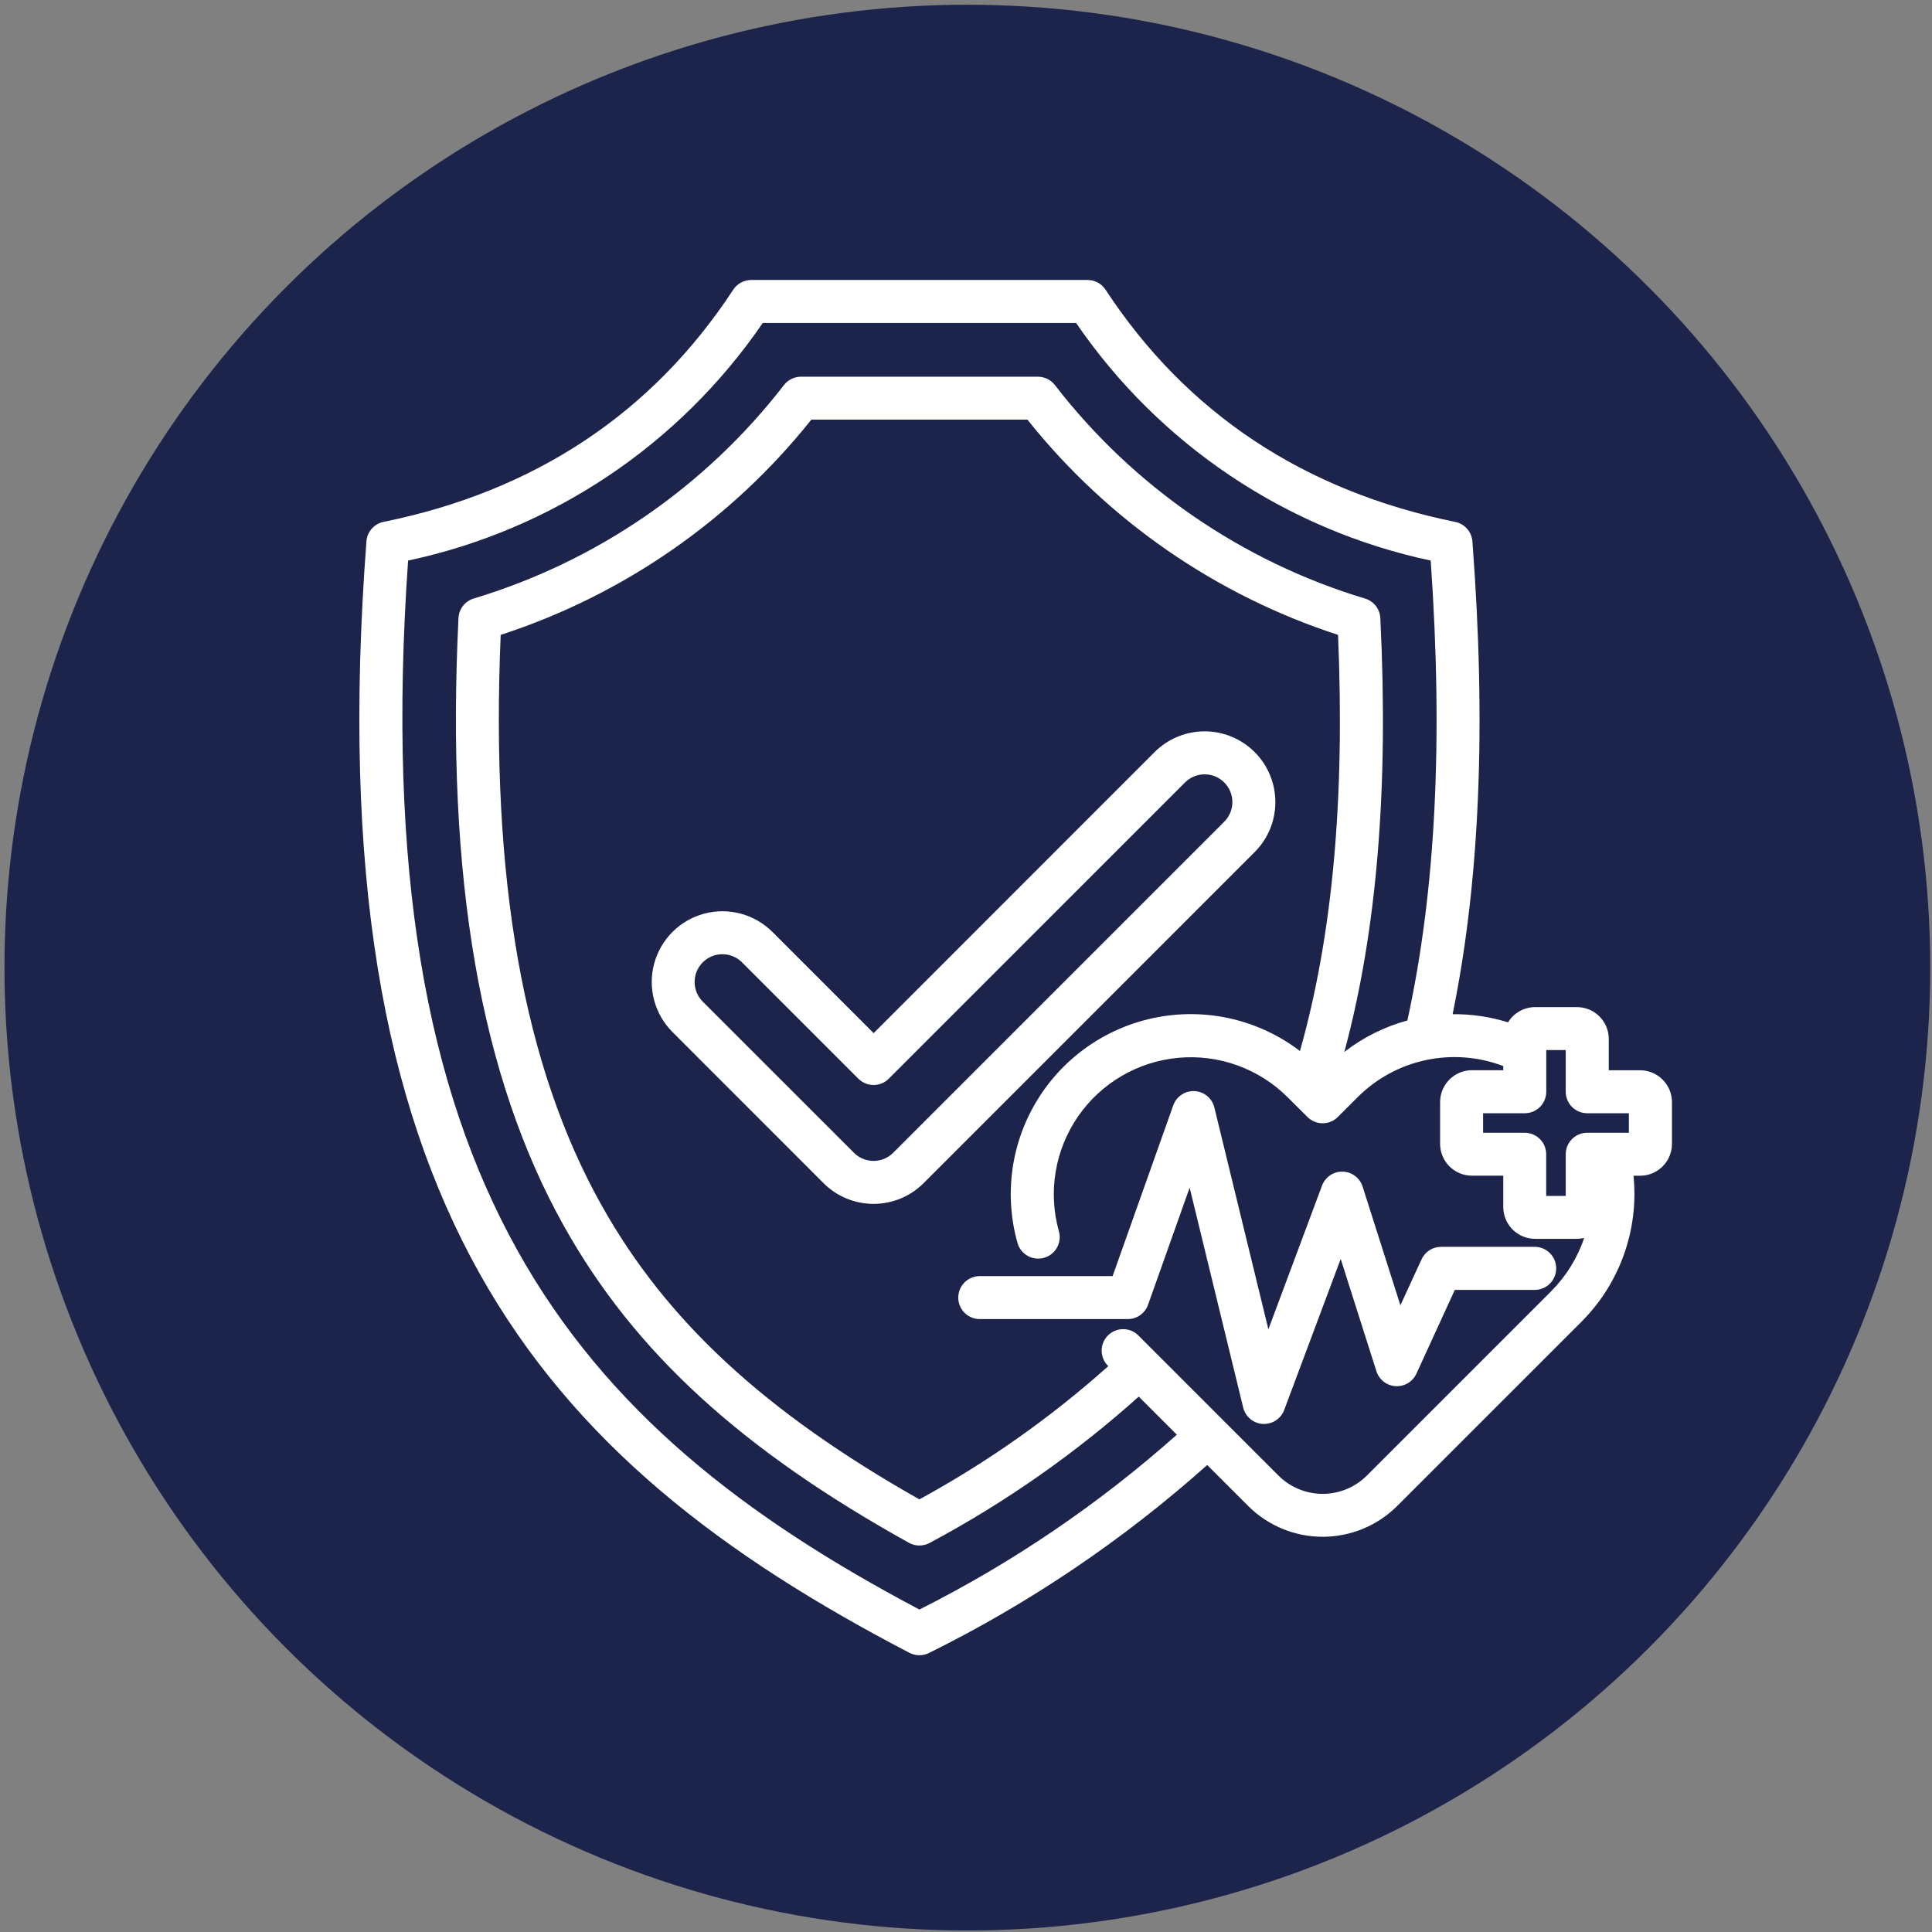
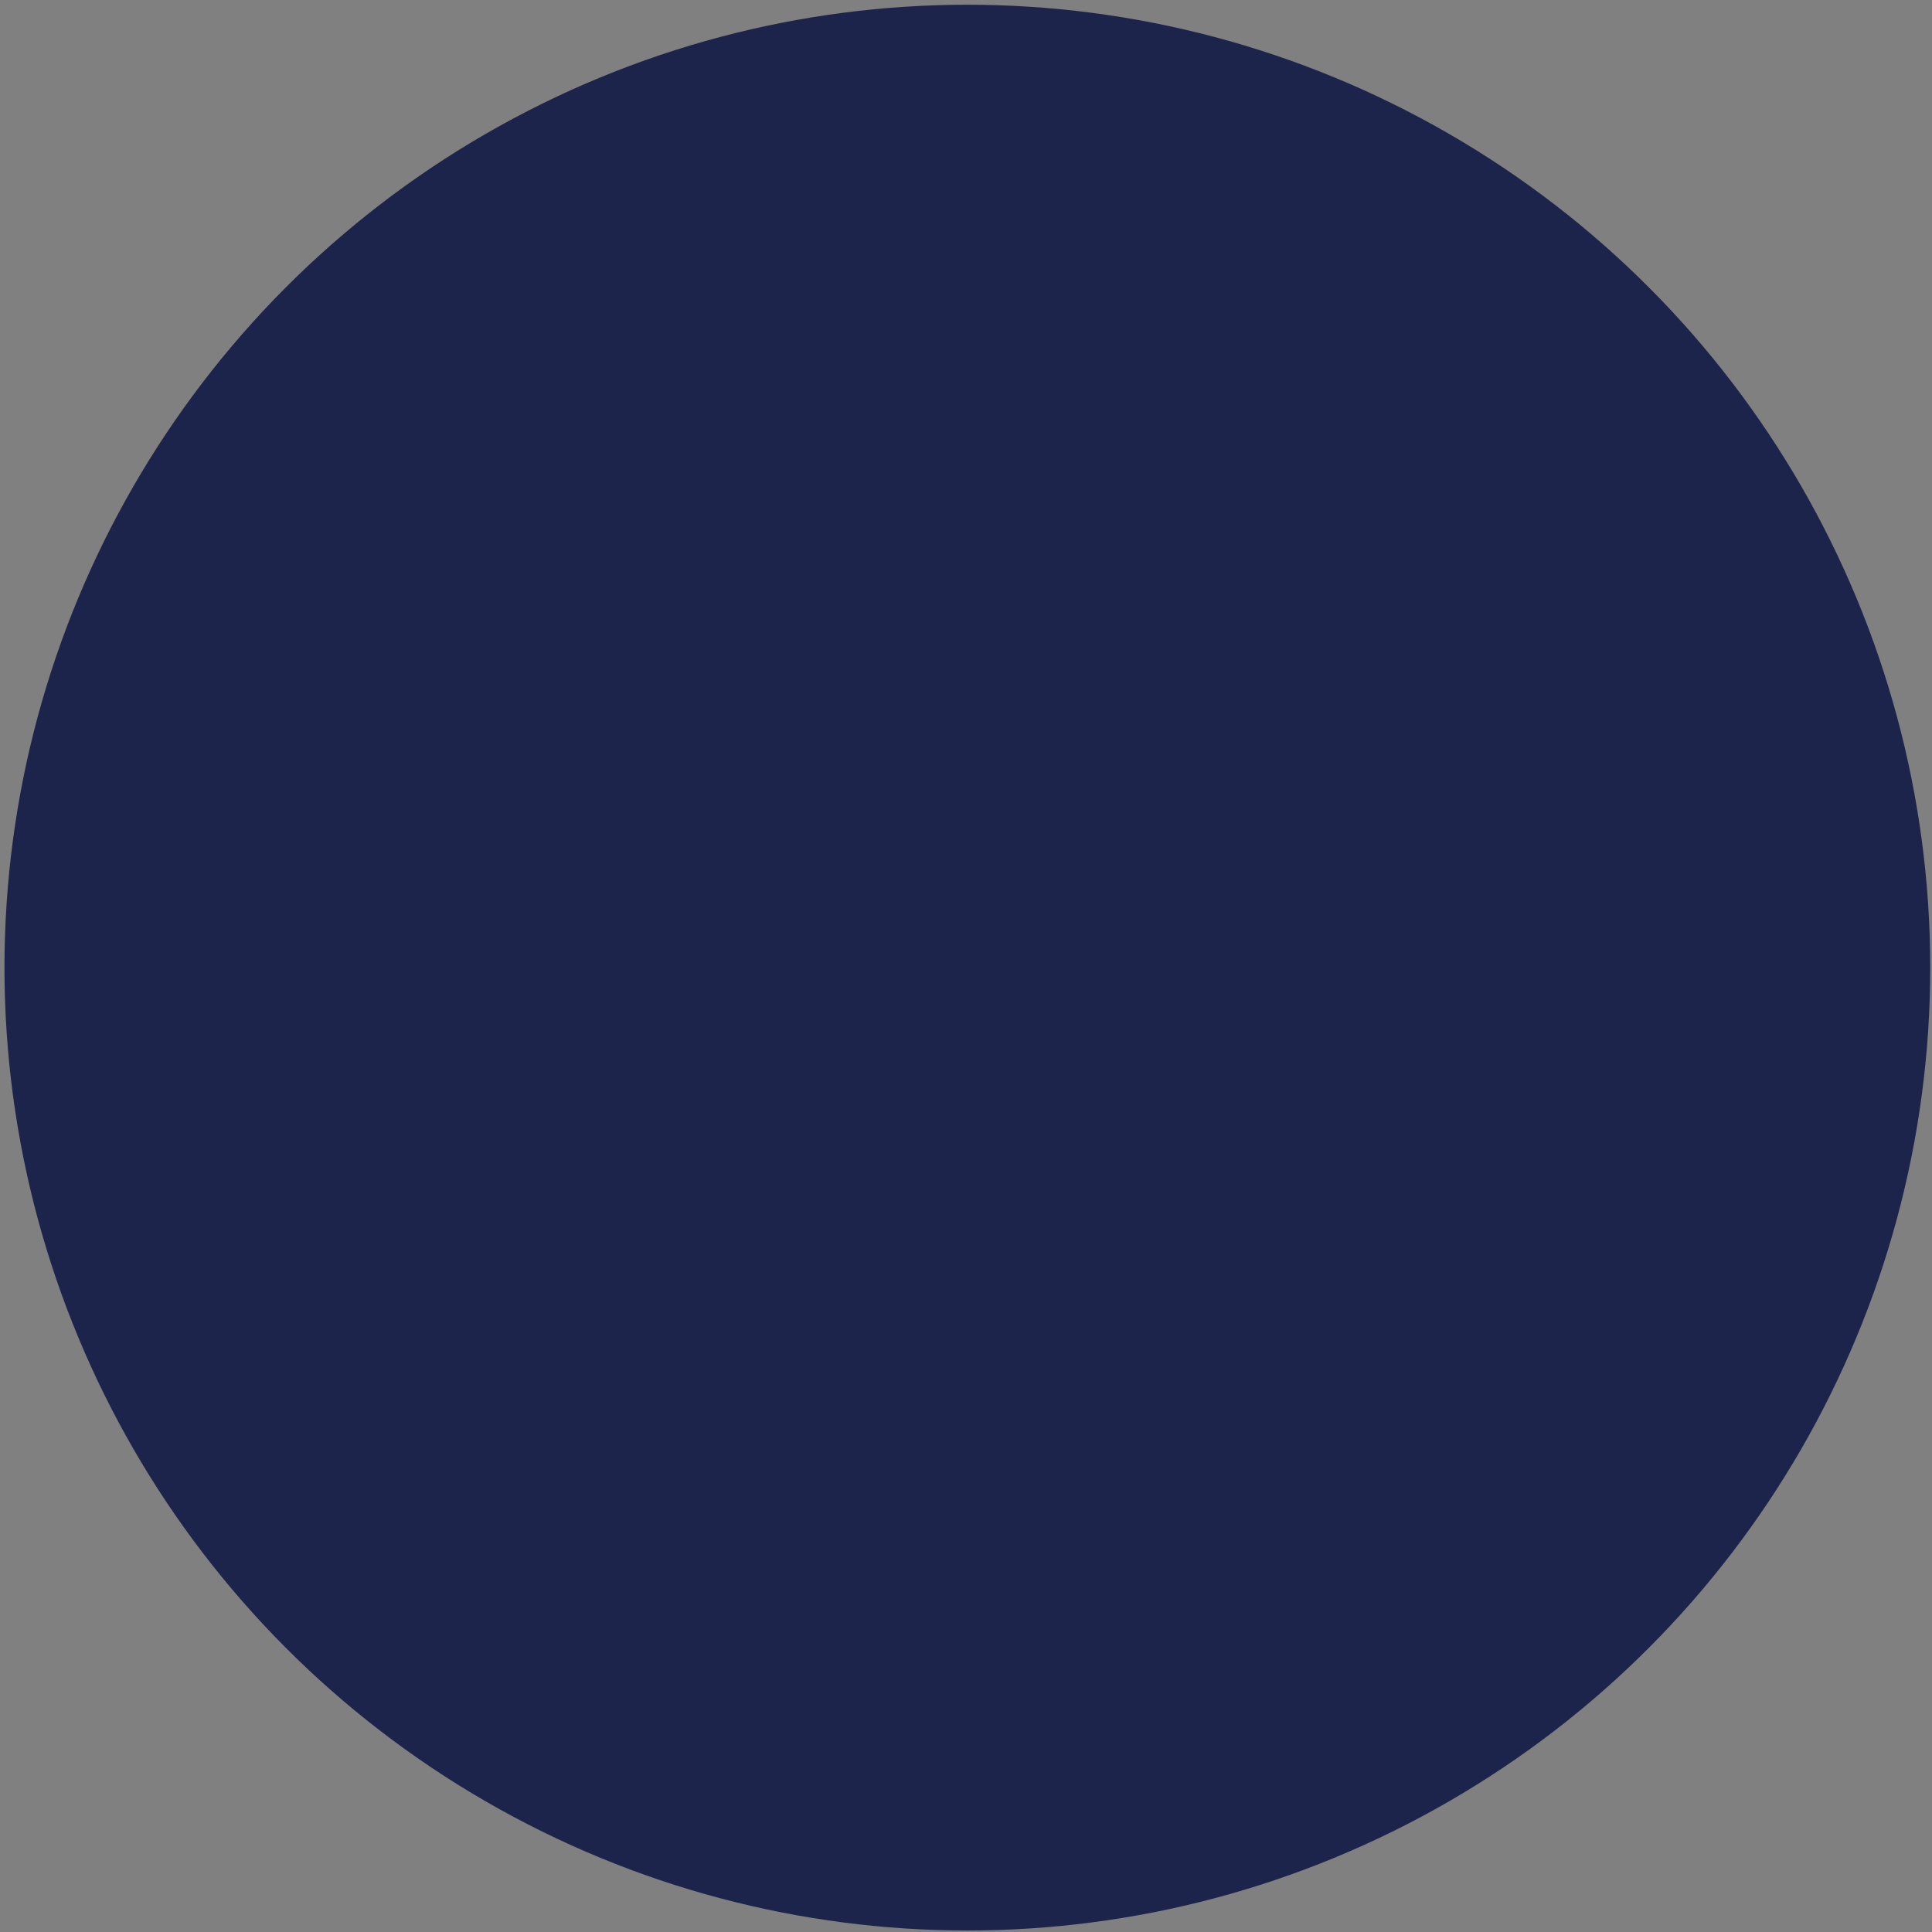
<svg xmlns="http://www.w3.org/2000/svg" width="200" height="200" viewBox="0 0 200 200" fill="none">
  <rect x="0" y="0" width="200" height="200" fill="#808080" stroke="none" />
  <circle cx="100.14" cy="100.167" r="99.677" fill="#1C244B" />
-   <path d="M132.025 83.031C132.024 81.088 131.253 79.227 129.88 77.853C128.507 76.481 126.645 75.709 124.703 75.709C122.761 75.709 120.899 76.481 119.525 77.853L90.439 106.949L79.965 96.477C78.116 94.628 75.42 93.906 72.894 94.582C70.367 95.259 68.394 97.232 67.717 99.759C67.04 102.285 67.762 104.98 69.611 106.83L85.254 122.482C86.627 123.854 88.49 124.625 90.432 124.625C92.373 124.625 94.235 123.854 95.609 122.482L129.878 88.21C131.256 86.84 132.029 84.976 132.024 83.033L132.025 83.031ZM126.735 85.063L92.463 119.335C91.341 120.456 89.522 120.456 88.4 119.335L72.75 103.688C71.627 102.565 71.627 100.745 72.749 99.623C73.872 98.501 75.692 98.499 76.815 99.622L88.861 111.669H88.86C89.73 112.535 91.137 112.535 92.006 111.669L122.673 80.999C123.795 79.878 125.613 79.878 126.735 81C127.857 82.122 127.856 83.941 126.734 85.062L126.735 85.063ZM161.095 131.307C161.095 131.897 160.861 132.463 160.443 132.88C160.025 133.297 159.459 133.532 158.869 133.531H150.602L146.621 142.214C146.236 143.043 145.381 143.551 144.468 143.496C143.555 143.439 142.769 142.829 142.488 141.959L138.789 130.324L132.94 145.96C132.615 146.829 131.785 147.405 130.857 147.406H130.725C129.75 147.348 128.926 146.66 128.695 145.712L123.152 122.947L118.845 135.071C118.529 135.958 117.689 136.552 116.747 136.552H101.424C100.195 136.552 99.199 135.556 99.199 134.327C99.199 133.099 100.195 132.102 101.424 132.102H115.177L121.453 114.429C121.782 113.503 122.68 112.902 123.662 112.952C124.644 113.001 125.477 113.691 125.71 114.647L131.303 137.61L136.855 122.735V122.734C137.186 121.845 138.045 121.264 138.993 121.288C139.941 121.311 140.771 121.933 141.058 122.837L144.97 135.126L147.158 130.367H147.159C147.522 129.577 148.311 129.072 149.179 129.071H158.868C159.461 129.07 160.029 129.306 160.447 129.726C160.866 130.146 161.099 130.715 161.095 131.307L161.095 131.307ZM169.781 110.794L166.54 110.793V107.551C166.537 105.732 165.063 104.258 163.244 104.255H158.916C157.771 104.257 156.709 104.855 156.112 105.832C154.256 105.253 152.32 104.968 150.376 104.989C153.199 91.162 153.867 75.111 152.423 56.041H152.422C152.346 55.049 151.621 54.227 150.647 54.029C134.995 50.845 122.815 42.761 114.445 29.987C114.033 29.36 113.334 28.983 112.584 28.983H77.767C77.017 28.984 76.318 29.361 75.906 29.987C67.537 42.761 55.358 50.845 39.705 54.025C38.731 54.223 38.007 55.045 37.933 56.036C32.728 124.739 55.578 151.002 94.147 171.1C94.791 171.434 95.558 171.434 96.203 171.1C106.621 165.942 116.298 159.402 124.969 151.658L129.212 155.9C131.259 157.942 134.032 159.087 136.923 159.087C139.815 159.087 142.587 157.942 144.635 155.9L163.744 136.796C167.696 132.823 169.662 127.288 169.102 121.712H169.785C171.604 121.71 173.078 120.236 173.081 118.416V114.089C173.078 112.269 171.602 110.794 169.782 110.793L169.781 110.794ZM160.068 108.704L162.083 108.703V113.018C162.083 113.608 162.318 114.174 162.736 114.591C163.153 115.008 163.719 115.242 164.309 115.242H168.621V117.263H164.315C163.724 117.261 163.156 117.494 162.737 117.912C162.319 118.329 162.083 118.896 162.083 119.487V123.801H160.062V119.487C160.062 118.258 159.066 117.263 157.838 117.263H153.53V115.242H157.845H157.844C158.434 115.242 159 115.008 159.417 114.591C159.834 114.174 160.068 113.608 160.068 113.018L160.068 108.704ZM95.175 166.617C59.139 147.582 37.751 122.455 42.246 58.03C57.187 54.847 70.332 46.041 78.959 33.434H111.398C120.025 46.039 133.167 54.845 148.106 58.03C149.411 76.669 148.619 92.276 145.692 105.64C143.323 106.284 141.105 107.391 139.167 108.896C142.535 96.392 143.759 81.646 142.892 63.987C142.846 63.054 142.223 62.248 141.332 61.97C128.576 58.131 117.339 50.398 109.197 39.855C108.774 39.312 108.123 38.994 107.434 38.997H82.914C82.226 38.997 81.578 39.316 81.157 39.859C73.012 50.398 61.776 58.126 49.022 61.963C48.13 62.241 47.507 63.047 47.462 63.979C46.144 90.881 49.724 111.488 58.408 126.973C65.682 139.946 76.689 150.042 94.099 159.713V159.712C94.77 160.086 95.587 160.086 96.258 159.712C104.046 155.551 111.306 150.469 117.883 144.577L121.825 148.519C113.771 155.689 104.812 161.774 95.178 166.62L95.175 166.617ZM160.597 133.651L141.487 152.761C140.274 153.967 138.633 154.643 136.922 154.643C135.211 154.643 133.57 153.967 132.356 152.761L117.841 138.245C116.972 137.376 115.563 137.376 114.695 138.245C113.827 139.113 113.827 140.521 114.695 141.391L114.729 141.424C108.761 146.755 102.199 151.382 95.174 155.215C79.153 146.155 68.984 136.738 62.286 124.794C54.186 110.35 50.761 91.018 51.831 65.723C64.501 61.605 75.683 53.858 83.99 43.442H106.358C114.665 53.856 125.846 61.605 138.514 65.723C139.235 82.739 137.941 96.887 134.57 108.802C130.4 105.619 125.081 104.342 119.92 105.285C114.759 106.227 110.235 109.301 107.458 113.752C104.681 118.202 103.909 123.617 105.331 128.667C105.663 129.851 106.891 130.542 108.075 130.209C109.259 129.878 109.95 128.649 109.618 127.465C108.479 123.411 109.201 119.059 111.588 115.589C113.976 112.119 117.781 109.889 121.976 109.504C126.171 109.117 130.32 110.616 133.3 113.592L135.346 115.629C136.216 116.497 137.624 116.497 138.492 115.629L140.536 113.585V113.586C142.47 111.649 144.923 110.314 147.598 109.742C150.275 109.17 153.059 109.384 155.617 110.36V110.787H152.374C150.555 110.79 149.081 112.264 149.078 114.083V118.41C149.081 120.23 150.555 121.704 152.374 121.706H155.616V124.948L155.617 124.949C155.619 126.768 157.093 128.242 158.912 128.245H163.24C163.493 128.243 163.745 128.213 163.992 128.155C163.297 130.223 162.134 132.104 160.594 133.65L160.597 133.651Z" fill="white" />
</svg>